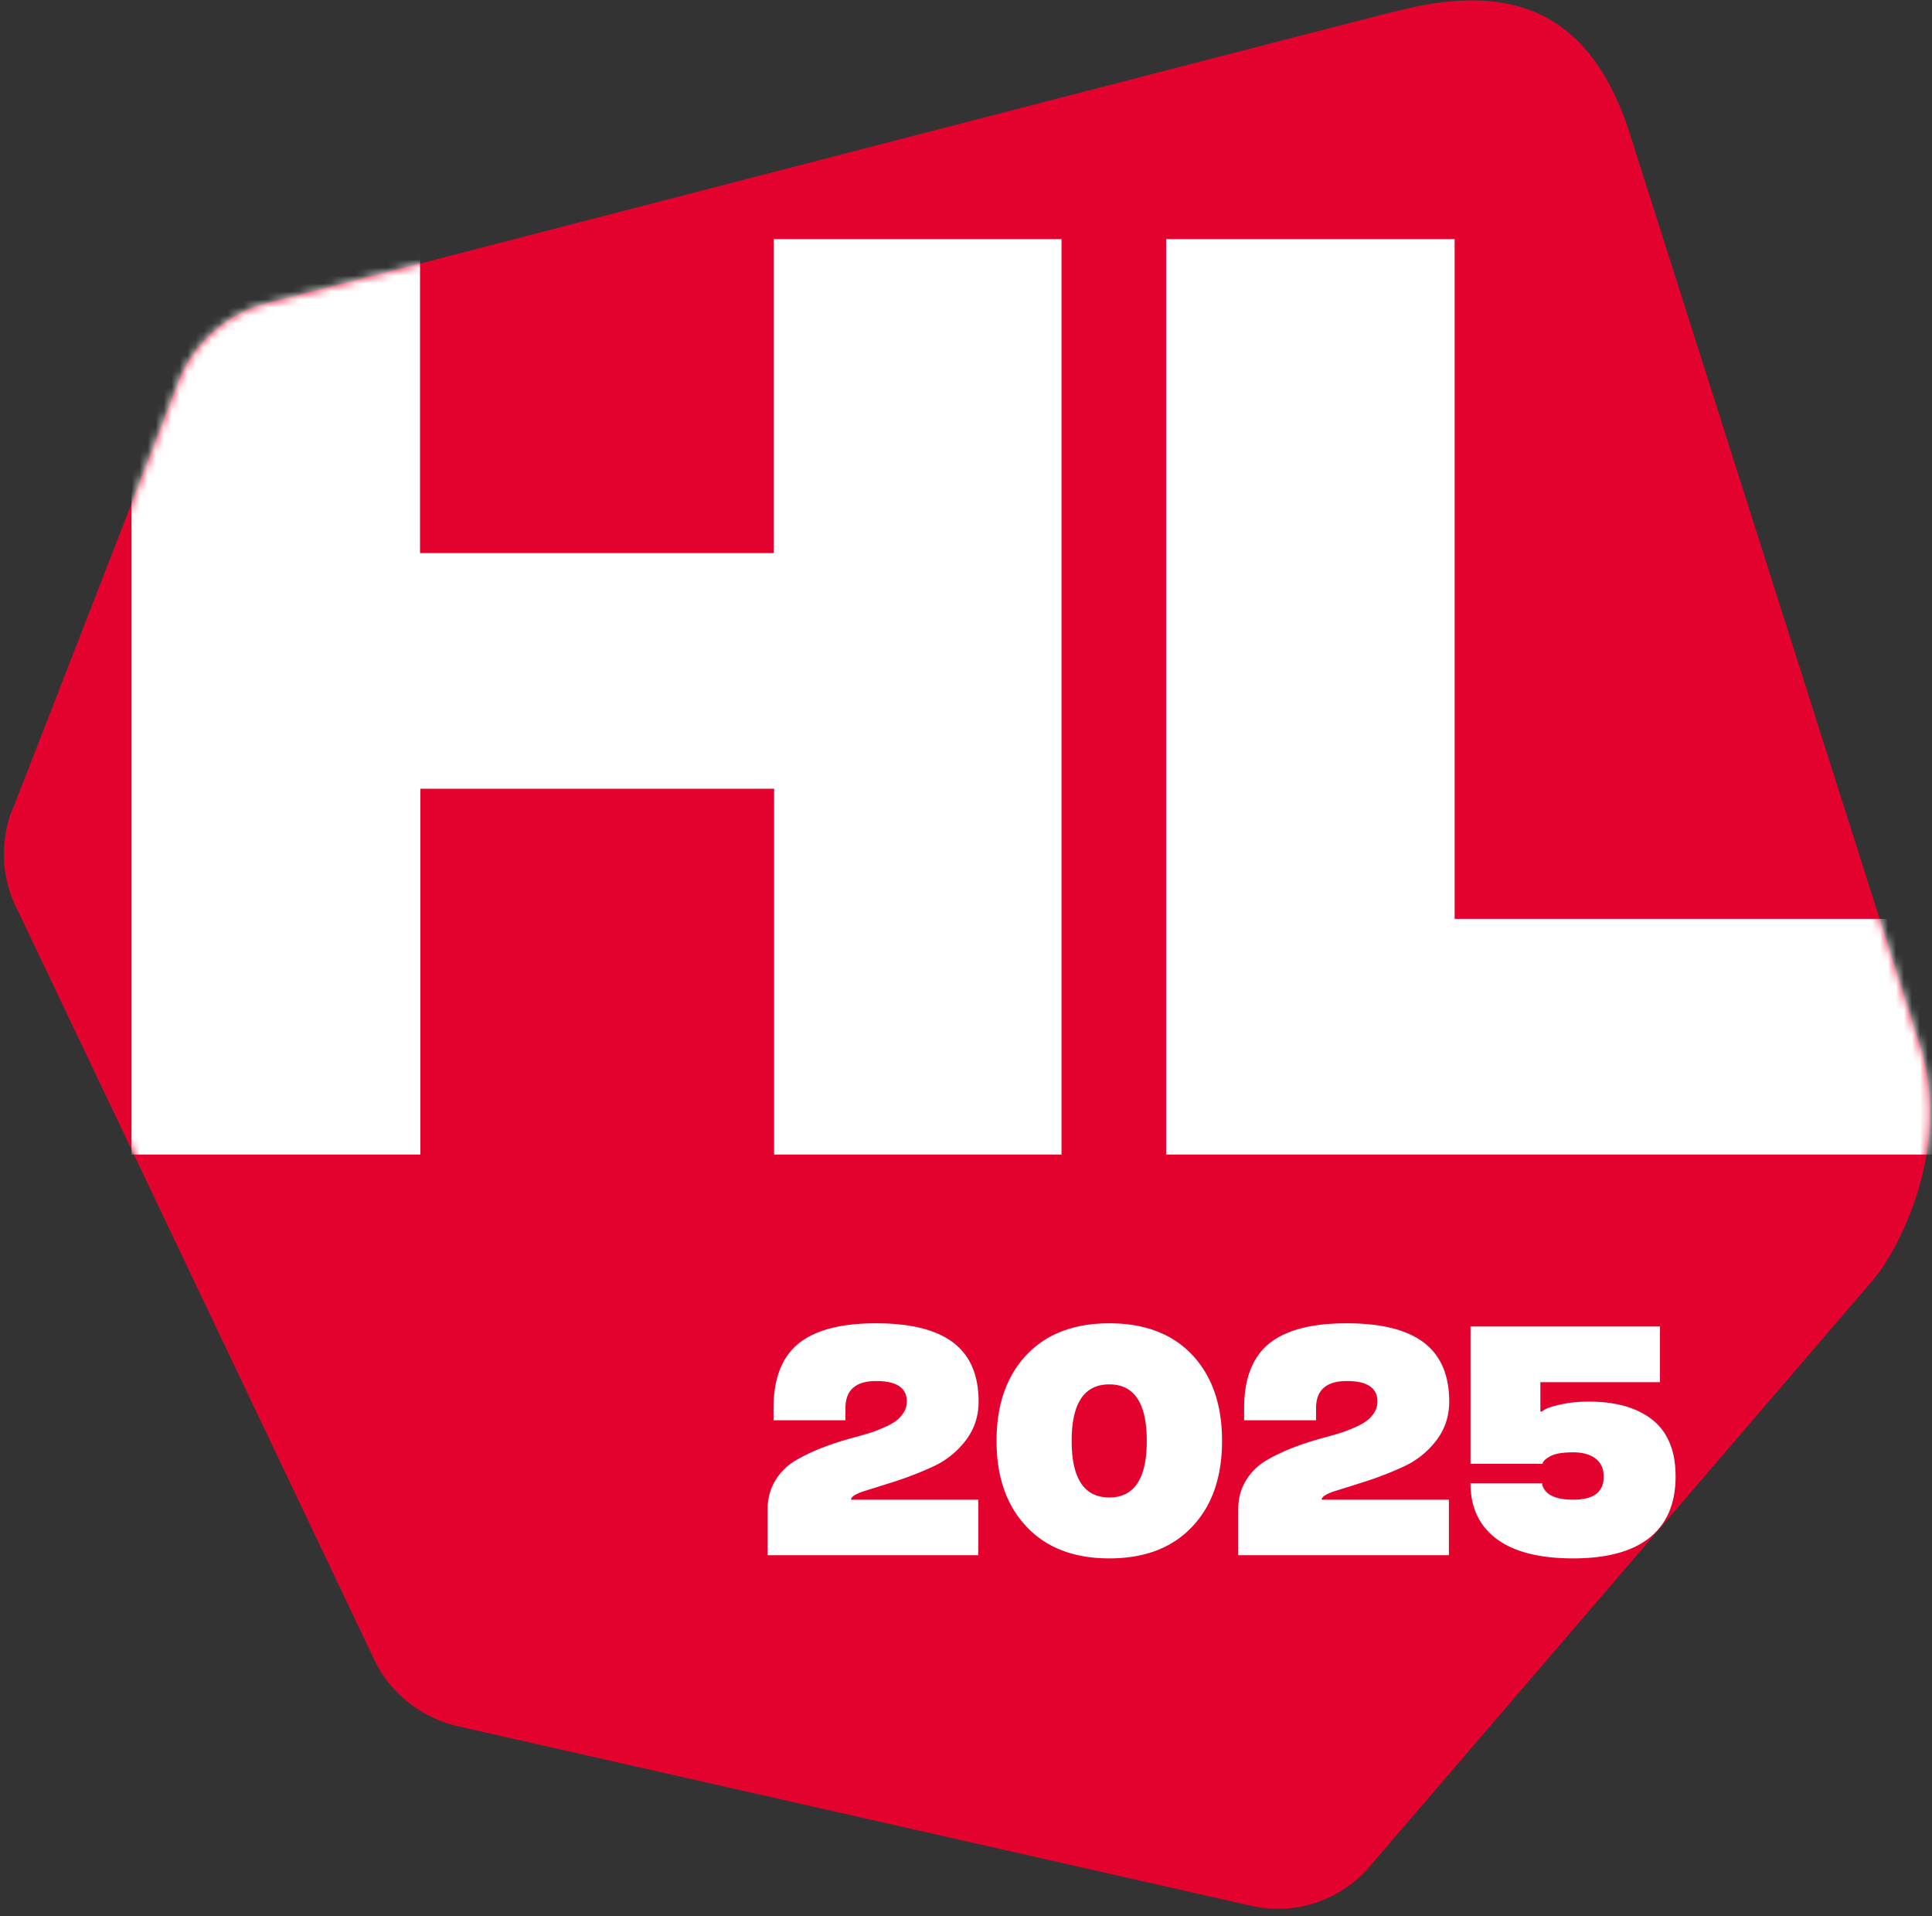
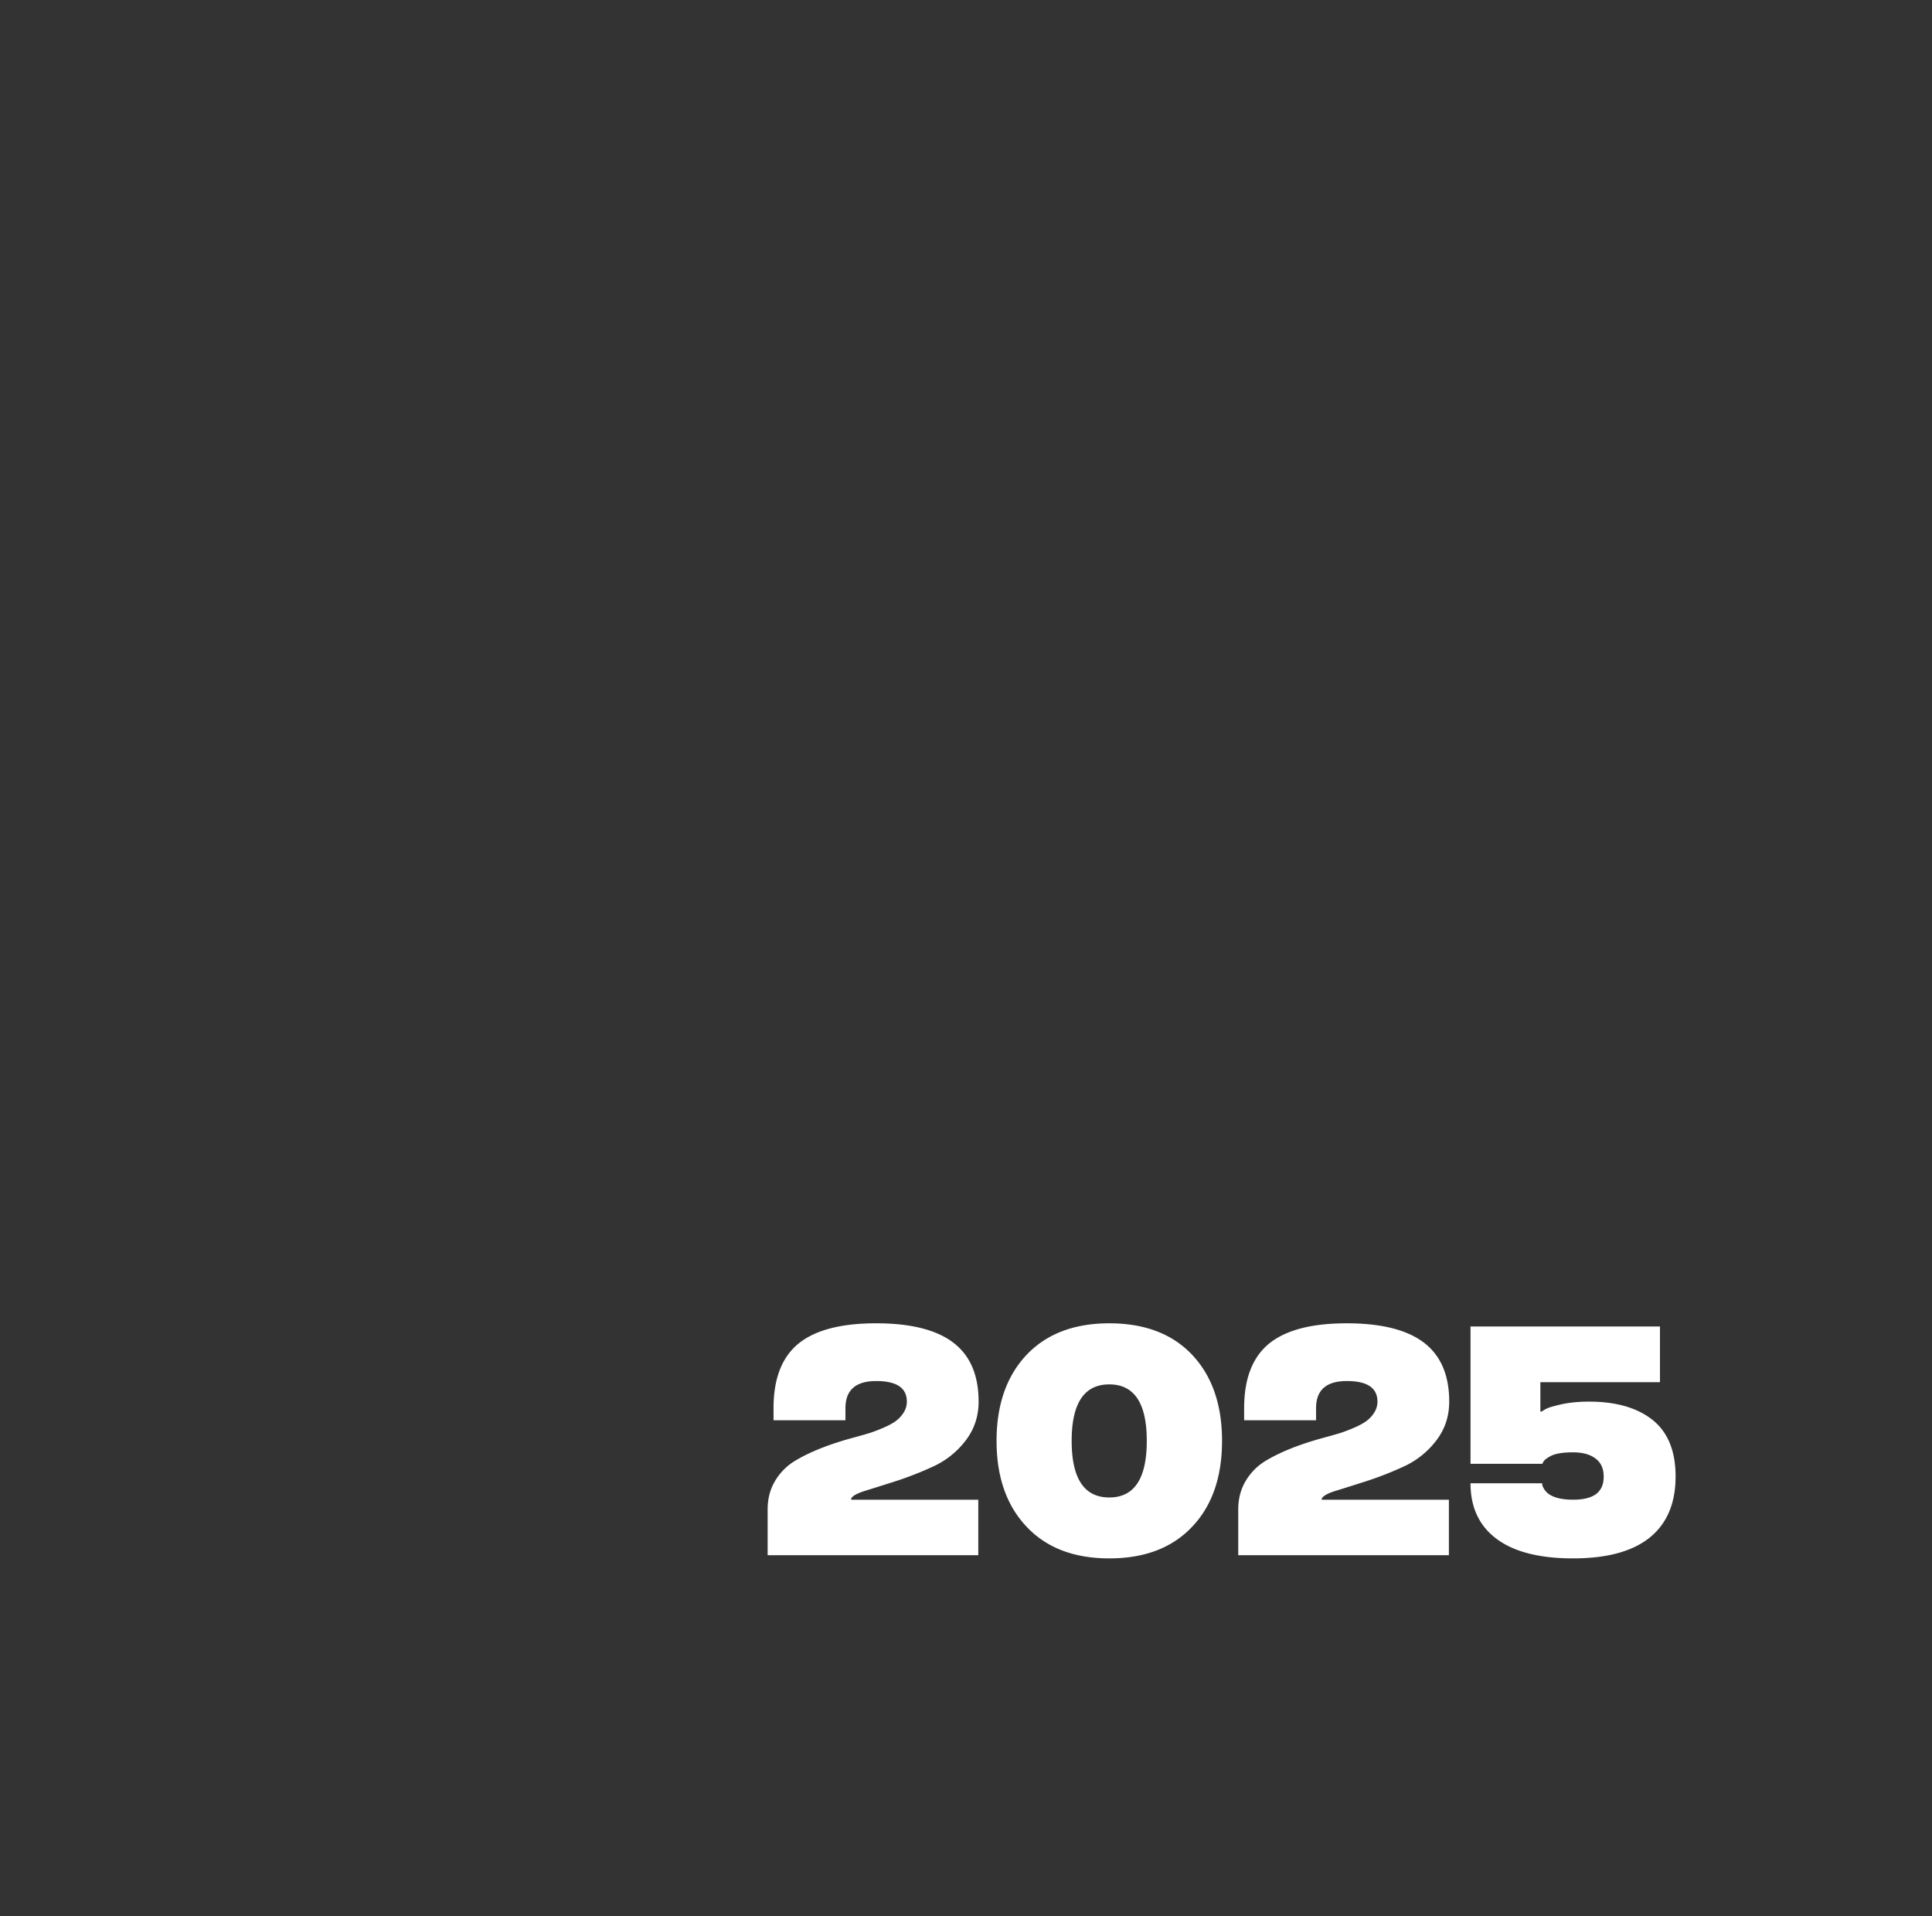
<svg xmlns="http://www.w3.org/2000/svg" width="242" height="240" fill="none">
  <rect width="100%" height="100%" fill="#333333" stroke="none" />
-   <path d="M174.637 1.449C154.192 6.698 40.105 36.259 33.136 38.054a16.439 16.439 0 00-6.554 3.637c-1.892 1.704-3.323 3.822-4.246 6.17C19.983 54.123 3.737 95.84 1.8 100.812c-.97 2.118-1.385 4.466-1.292 6.815.092 2.348.738 4.604 1.846 6.676l44.352 93.193c.969 2.211 2.492 4.144 4.384 5.664a15.575 15.575 0 006.461 3.085l99.088 22.423c2.769.645 5.63.507 8.307-.414 2.677-.921 5.031-2.532 6.831-4.743l62.766-73.118c3.692-4.328 9.876-17.082 5.953-29.422L204.174 16.827C198.959.437 188.298-2.096 174.729 1.45h-.092z" fill="#E4032E" />
  <mask id="a" style="mask-type:luminance" maskUnits="userSpaceOnUse" x="0" y="0" width="242" height="240">
-     <path d="M174.637 1.449C154.192 6.698 40.105 36.259 33.136 38.054a16.439 16.439 0 00-6.554 3.637c-1.892 1.704-3.323 3.822-4.246 6.17C19.983 54.123 3.737 95.84 1.8 100.812c-.97 2.118-1.385 4.466-1.292 6.815.092 2.348.738 4.604 1.846 6.676l44.352 93.193c.969 2.211 2.492 4.144 4.384 5.664a15.575 15.575 0 006.461 3.085l99.088 22.423c2.769.645 5.63.507 8.307-.414 2.677-.921 5.031-2.532 6.831-4.743l62.766-73.118c3.692-4.328 9.876-17.082 5.953-29.422L204.174 16.827C198.959.437 188.298-2.096 174.729 1.45h-.092z" fill="#fff" />
-   </mask>
+     </mask>
  <g mask="url(#a)" fill="#fff">
    <path d="M133.008 144.599H96.964V98.785H52.658V144.6H16.475V29.949h36.137v39.322h44.306V29.949h36.044V144.6h.046zm49.198-29.514h62.351v29.514h-98.488V29.949h36.137v85.136z" />
  </g>
  <path d="M122.539 194.779H96.153v-5.733c0-1.345.313-2.536.938-3.575a7.23 7.23 0 012.537-2.537c1.824-1.092 4.195-2.037 7.111-2.836a77.16 77.16 0 002.117-.599c.586-.187 1.199-.42 1.838-.699.652-.28 1.172-.566 1.558-.859.386-.293.706-.646.959-1.059.253-.413.379-.859.379-1.338 0-1.718-1.278-2.577-3.835-2.577-2.57 0-3.855 1.132-3.855 3.396v1.518h-9.008v-1.518c0-3.702 1.052-6.405 3.156-8.11 2.09-1.678 5.319-2.517 9.687-2.517 4.328 0 7.55.806 9.668 2.417 2.117 1.611 3.176 4.075 3.176 7.391 0 1.851-.546 3.482-1.638 4.893a10.722 10.722 0 01-4.015 3.216 42.67 42.67 0 01-4.674 1.838 413.89 413.89 0 01-3.995 1.258c-1.105.36-1.658.719-1.658 1.079h15.94v6.951zm26.797-25.088c2.49 2.65 3.735 6.239 3.735 10.766 0 4.541-1.245 8.123-3.735 10.747-2.49 2.65-5.952 3.974-10.386 3.974-4.421 0-7.877-1.324-10.367-3.974-2.504-2.65-3.755-6.232-3.755-10.747 0-4.514 1.251-8.103 3.755-10.766 2.503-2.636 5.959-3.955 10.367-3.955 4.434 0 7.896 1.319 10.386 3.955zm-10.386 3.695c-3.143 0-4.714 2.357-4.714 7.071 0 4.728 1.571 7.091 4.714 7.091 3.129 0 4.694-2.363 4.694-7.091 0-4.714-1.565-7.071-4.694-7.071zm42.537 21.393h-26.386v-5.733c0-1.345.313-2.536.939-3.575a7.232 7.232 0 012.536-2.537c1.825-1.092 4.195-2.037 7.111-2.836a78.388 78.388 0 002.118-.599c.585-.187 1.198-.42 1.837-.699.653-.28 1.172-.566 1.558-.859.386-.293.706-.646.959-1.059.253-.413.379-.859.379-1.338 0-1.718-1.278-2.577-3.835-2.577-2.57 0-3.855 1.132-3.855 3.396v1.518h-9.008v-1.518c0-3.702 1.052-6.405 3.156-8.11 2.09-1.678 5.32-2.517 9.687-2.517 4.328 0 7.551.806 9.668 2.417 2.117 1.611 3.176 4.075 3.176 7.391 0 1.851-.546 3.482-1.638 4.893a10.722 10.722 0 01-4.015 3.216 42.511 42.511 0 01-4.674 1.838c-1.371.439-2.703.859-3.995 1.258-1.105.36-1.658.719-1.658 1.079h15.94v6.951zm17.549-19.235c3.383 0 6.039.765 7.97 2.297 1.918 1.544 2.876 3.901 2.876 7.071 0 3.369-1.085 5.925-3.255 7.67-2.158 1.731-5.353 2.596-9.588 2.596-4.195 0-7.384-.812-9.568-2.436-2.184-1.625-3.276-3.949-3.276-6.971h8.989c-.013.026-.013.099 0 .219.027.12.106.293.24.52.133.213.319.412.559.599.679.479 1.698.719 3.056.719 1.292 0 2.257-.24 2.896-.719.639-.493.952-1.225.939-2.197 0-.986-.34-1.731-1.019-2.237-.679-.52-1.618-.779-2.816-.779-1.292 0-2.237.159-2.836.479-.52.28-.826.539-.919.779l-.1.18h-8.989v-17.198h23.73v6.971h-14.981v3.675h.2c.12-.106.3-.22.539-.339.227-.134.853-.32 1.878-.56 1.052-.226 2.21-.339 3.475-.339z" fill="#fff" />
</svg>